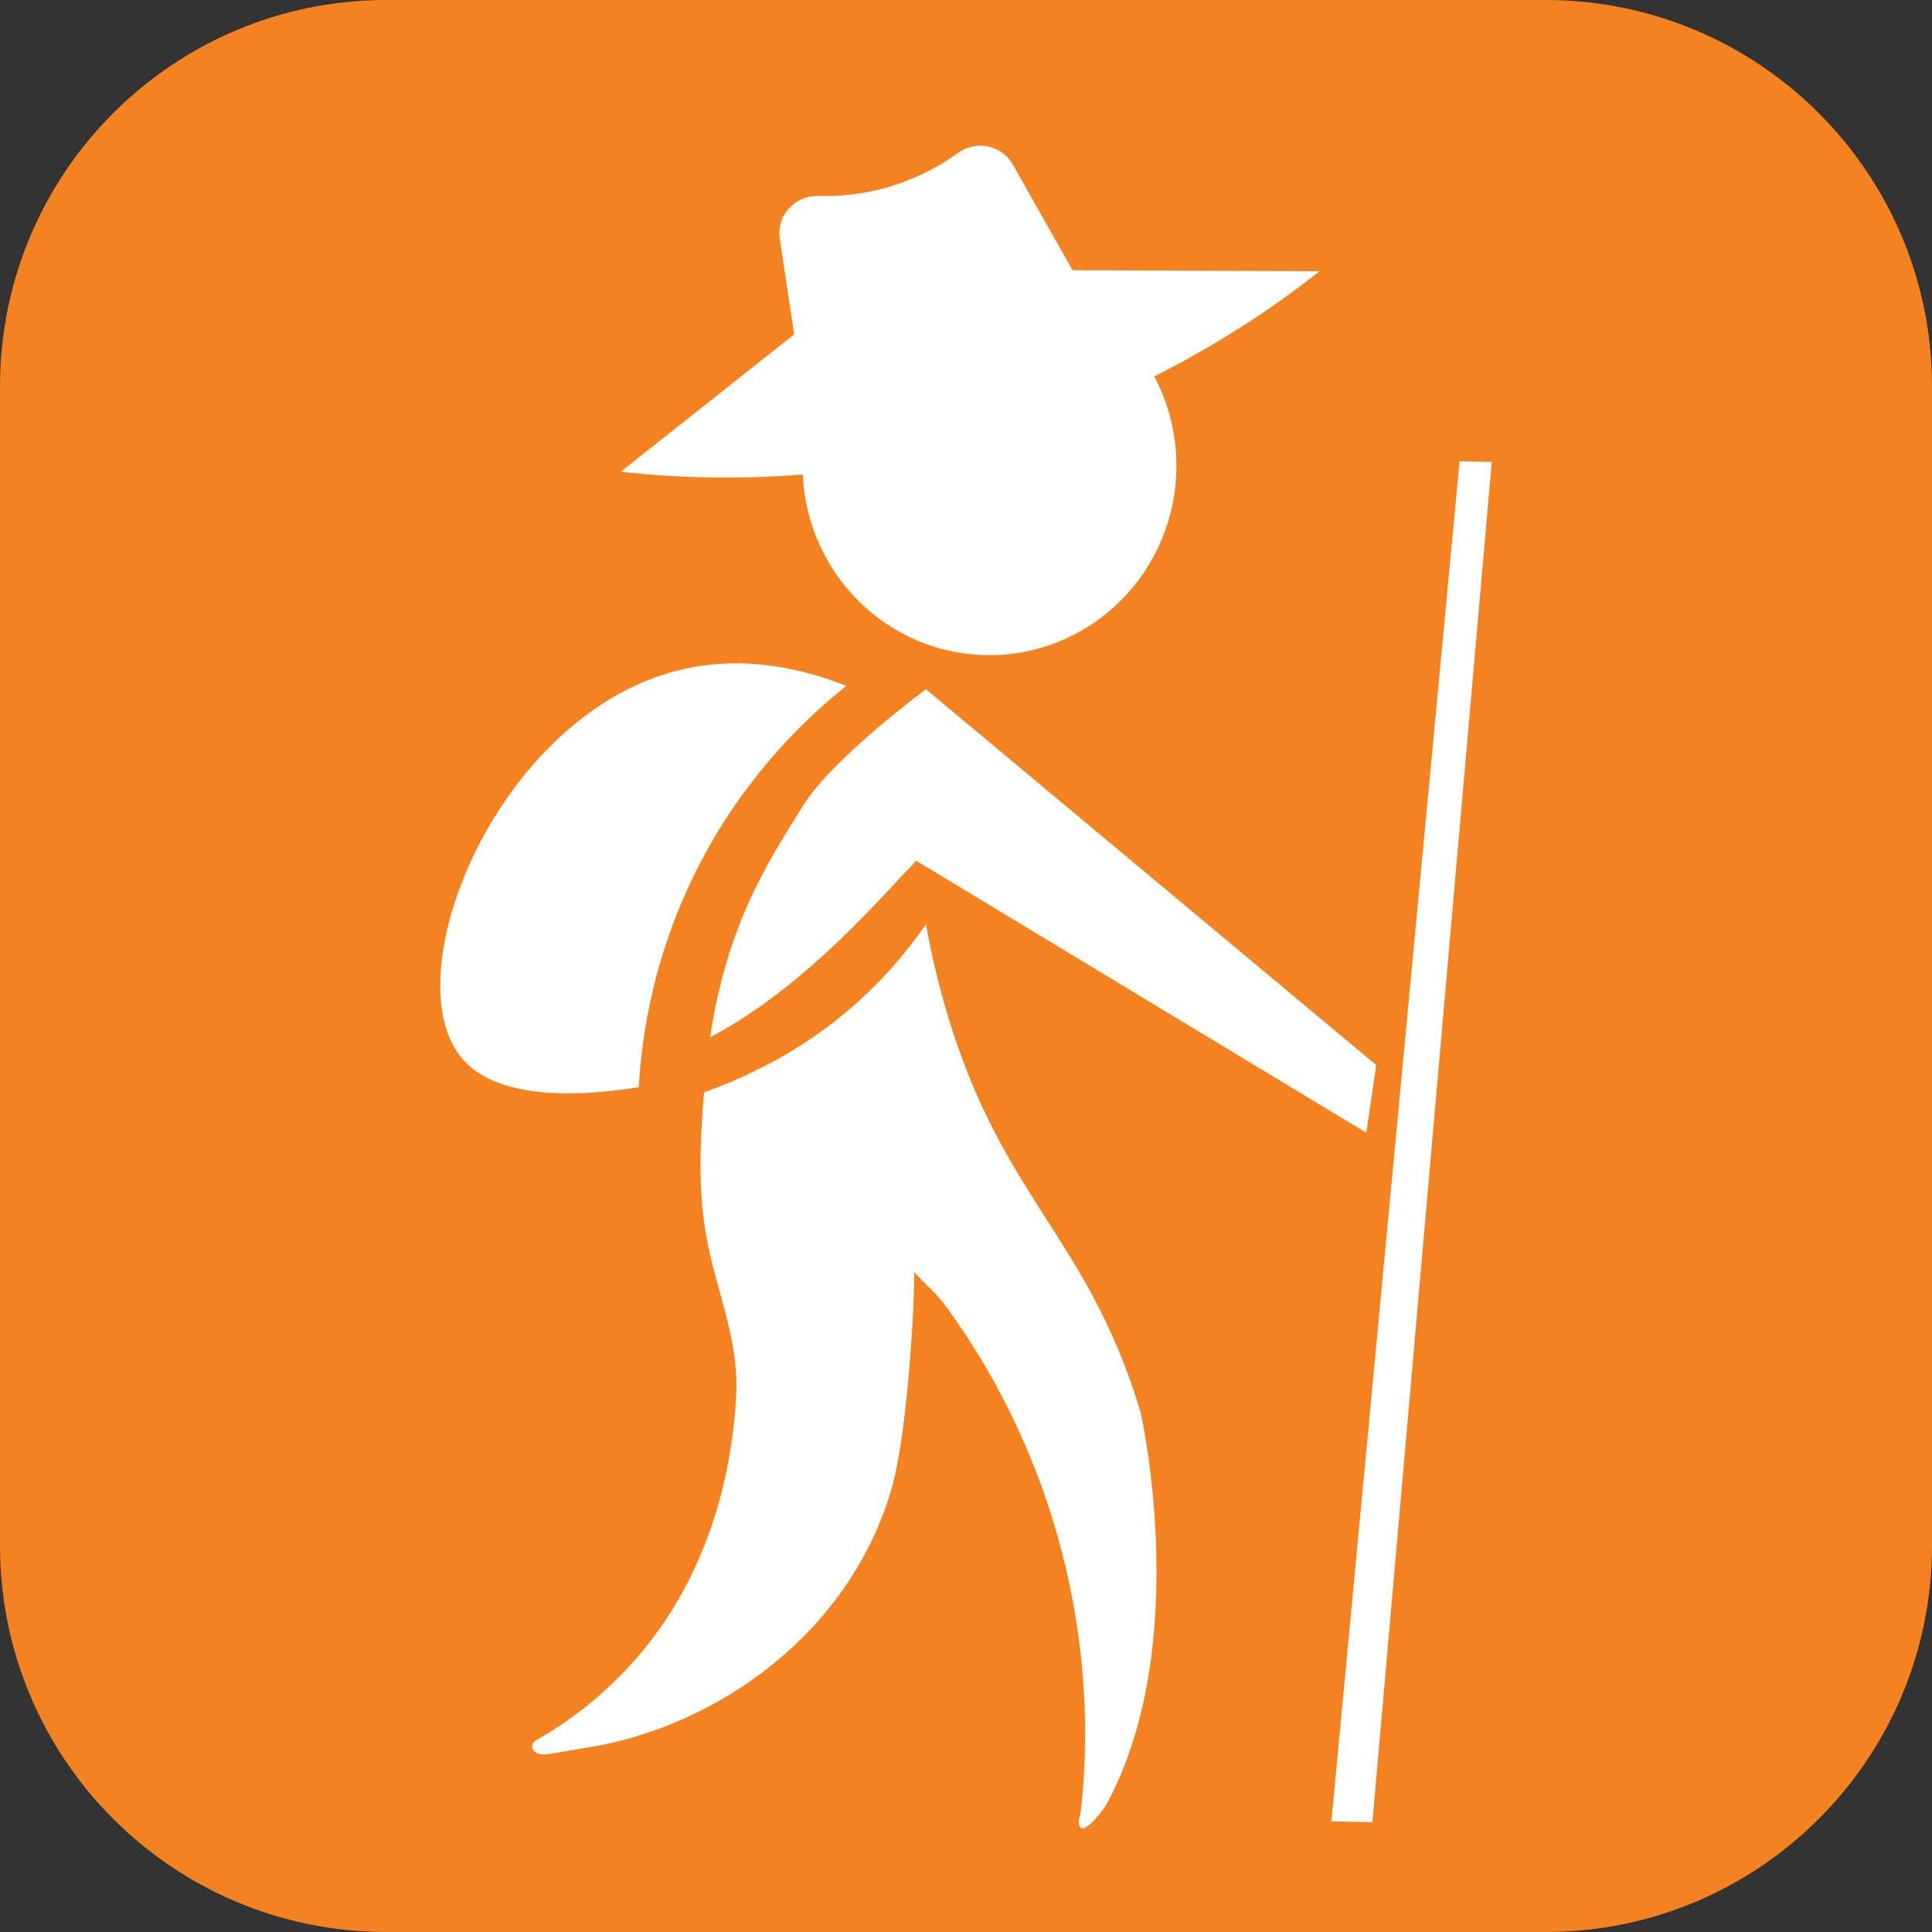
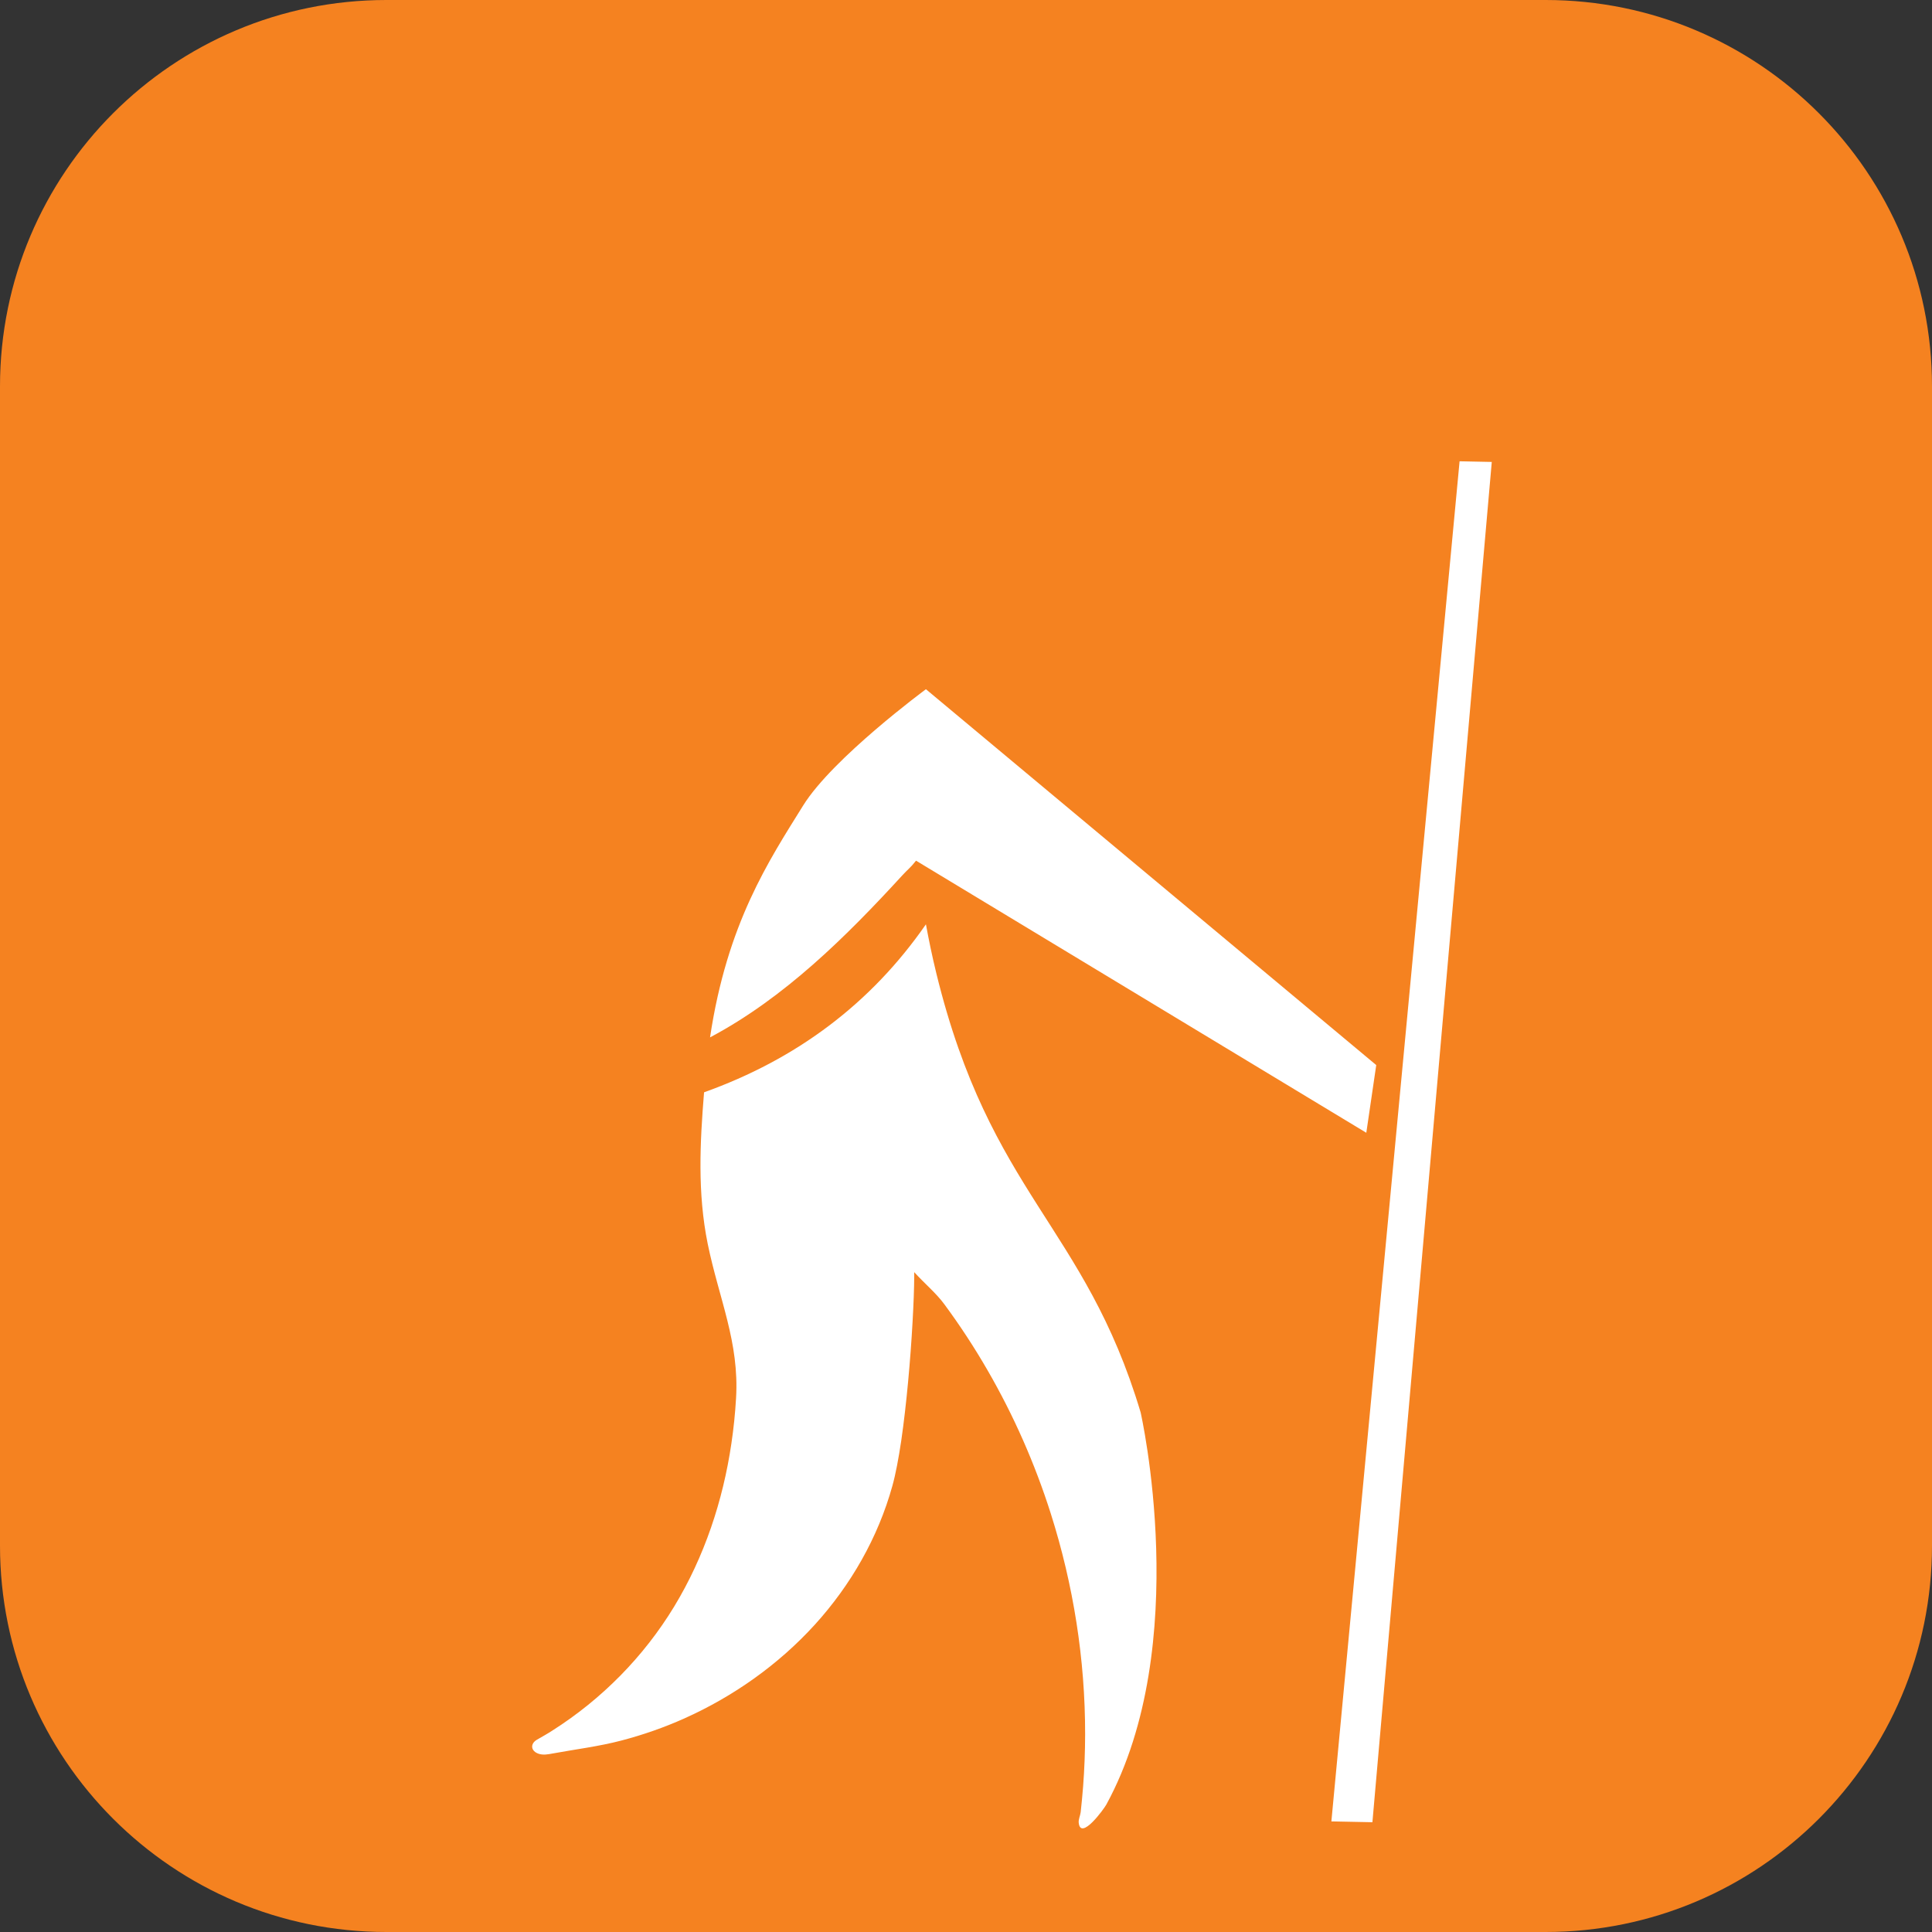
<svg xmlns="http://www.w3.org/2000/svg" xmlns:xlink="http://www.w3.org/1999/xlink" version="1.1" id="Layer_1" x="0px" y="0px" viewBox="0 0 50 50" style="enable-background:new 0 0 50 50;" xml:space="preserve">
  <rect x="0" y="0" width="50" height="50" fill="#333333" stroke="none" />
  <g>
    <defs>
      <rect id="SVGID_1_" width="50" height="50" />
    </defs>
    <clipPath id="SVGID_00000029752979297291789980000004496060092941778875_">
      <use xlink:href="#SVGID_1_" style="overflow:visible;" />
    </clipPath>
    <path style="clip-path:url(#SVGID_00000029752979297291789980000004496060092941778875_); fill:#F58220;" d="M50,40V10c0-5.523-4.477-10-10-10H10   C4.477,0,0,4.477,0,10v30c0,5.523,4.477,10,10,10h30C45.523,50,50,45.523,50,40" />
    <path style="clip-path:url(#SVGID_00000029752979297291789980000004496060092941778875_);fill:#FFFFFF;" d="M24.232,25.189   c-0.112-0.46-0.197-0.875-0.269-1.268c-1.427,2.058-3.354,3.494-5.742,4.348c-0.106,1.306-0.173,2.606,0.095,3.924   c0.293,1.425,0.82,2.543,0.733,3.992c-0.023,0.395-0.063,0.785-0.12,1.168c-0.218,1.486-0.701,2.939-1.483,4.227   c-0.786,1.294-1.87,2.393-3.151,3.207c-0.13,0.085-0.266,0.159-0.4,0.237c-0.179,0.104-0.163,0.299,0.054,0.366   c0.11,0.034,0.229,0.014,0.343-0.008c0.592-0.109,1.207-0.184,1.789-0.337c0.558-0.146,1.105-0.337,1.63-0.572   c1.274-0.571,2.437-1.394,3.377-2.427c0.931-1.025,1.635-2.253,2.006-3.589c0.086-0.308,0.161-0.712,0.23-1.171   c0.137-0.941,0.239-2.104,0.292-3.055c0.027-0.475,0.043-0.897,0.044-1.213c0.001-0.035,0-0.063,0-0.095   c0.27,0.299,0.571,0.544,0.786,0.84c0.402,0.545,0.773,1.112,1.111,1.698c0.678,1.172,1.226,2.418,1.636,3.707   c0.587,1.847,0.893,3.784,0.89,5.721c-0.001,0.448-0.018,0.895-0.052,1.342c-0.018,0.222-0.038,0.445-0.063,0.668   c-0.011,0.087-0.06,0.186-0.051,0.274c0.051,0.473,0.654-0.358,0.716-0.473c2.255-4.141,0.886-10.149,0.886-10.149   C28.069,31.708,25.633,30.914,24.232,25.189" />
    <path style="clip-path:url(#SVGID_00000029752979297291789980000004496060092941778875_);fill:#FFFFFF;" d="M20.786,20.846   c-0.892,1.434-1.969,3.054-2.41,6.001c1.923-1.02,3.524-2.608,4.988-4.206c0.115-0.126,0.21-0.195,0.343-0.367   c3.884,2.347,7.768,4.695,11.653,7.042l0.257-1.752l-0.061-0.051l-11.593-9.676C23.963,17.837,21.551,19.615,20.786,20.846" />
  </g>
  <polygon style="fill:#FFFFFF;" points="37.774,11.938 34.456,47.138 34.576,47.14 35.518,47.159 38.607,11.955 " />
  <g>
    <defs>
-       <rect id="SVGID_00000131365810471368802770000005724942051722771620_" width="50" height="50" />
-     </defs>
+       </defs>
    <clipPath id="SVGID_00000145740883879180604600000017632983496802665098_">
      <use xlink:href="#SVGID_00000131365810471368802770000005724942051722771620_" style="overflow:visible;" />
    </clipPath>
    <path style="clip-path:url(#SVGID_00000145740883879180604600000017632983496802665098_);fill:#FFFFFF;" d="M20.775,12.281   c0.119,2.601,2.231,4.675,4.829,4.675c2.674,0,4.842-2.195,4.842-4.903c0-0.837-0.209-1.623-0.573-2.312   c1.869-0.941,3.312-1.955,4.277-2.722c-2.13-0.009-4.261-0.018-6.393-0.026l-1.545-2.735c-0.289-0.51-0.953-0.64-1.428-0.295   c-0.42,0.302-0.966,0.614-1.643,0.831c-0.73,0.235-1.405,0.293-1.959,0.277c-0.611-0.017-1.092,0.504-1.002,1.105l0.372,2.478   l-4.489,3.555C17.25,12.343,18.875,12.431,20.775,12.281" />
-     <path style="clip-path:url(#SVGID_00000145740883879180604600000017632983496802665098_);fill:#FFFFFF;" d="M16.532,28.137   c0.071-1.281,0.372-3.612,1.757-6.116c1.179-2.131,2.655-3.506,3.614-4.27c-0.938-0.375-2.571-0.854-4.367-0.399   c-4.628,1.172-7.342,7.787-5.623,9.986C12.286,27.815,13.307,28.646,16.532,28.137" />
+     <path style="clip-path:url(#SVGID_00000145740883879180604600000017632983496802665098_);fill:#FFFFFF;" d="M16.532,28.137   c0.071-1.281,0.372-3.612,1.757-6.116c1.179-2.131,2.655-3.506,3.614-4.27c-4.628,1.172-7.342,7.787-5.623,9.986C12.286,27.815,13.307,28.646,16.532,28.137" />
  </g>
</svg>